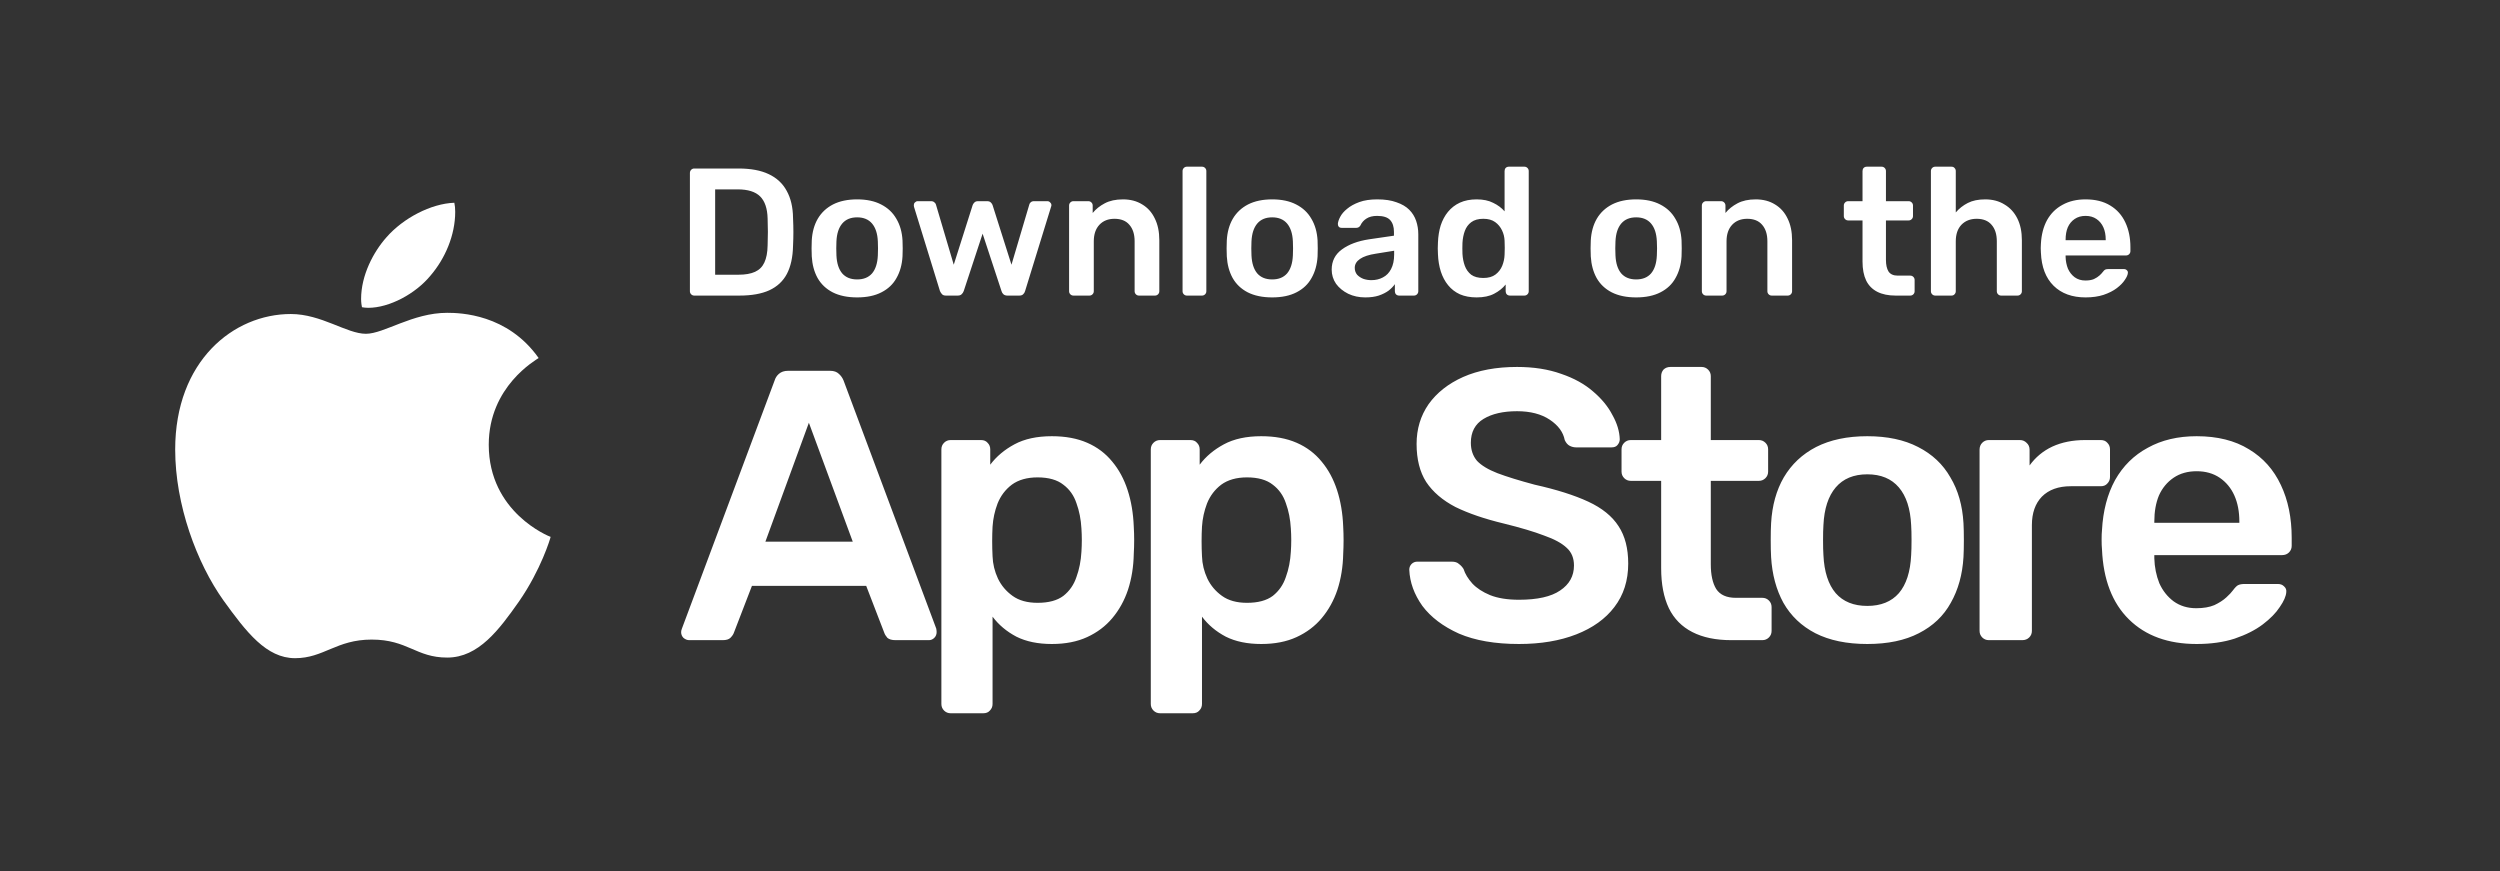
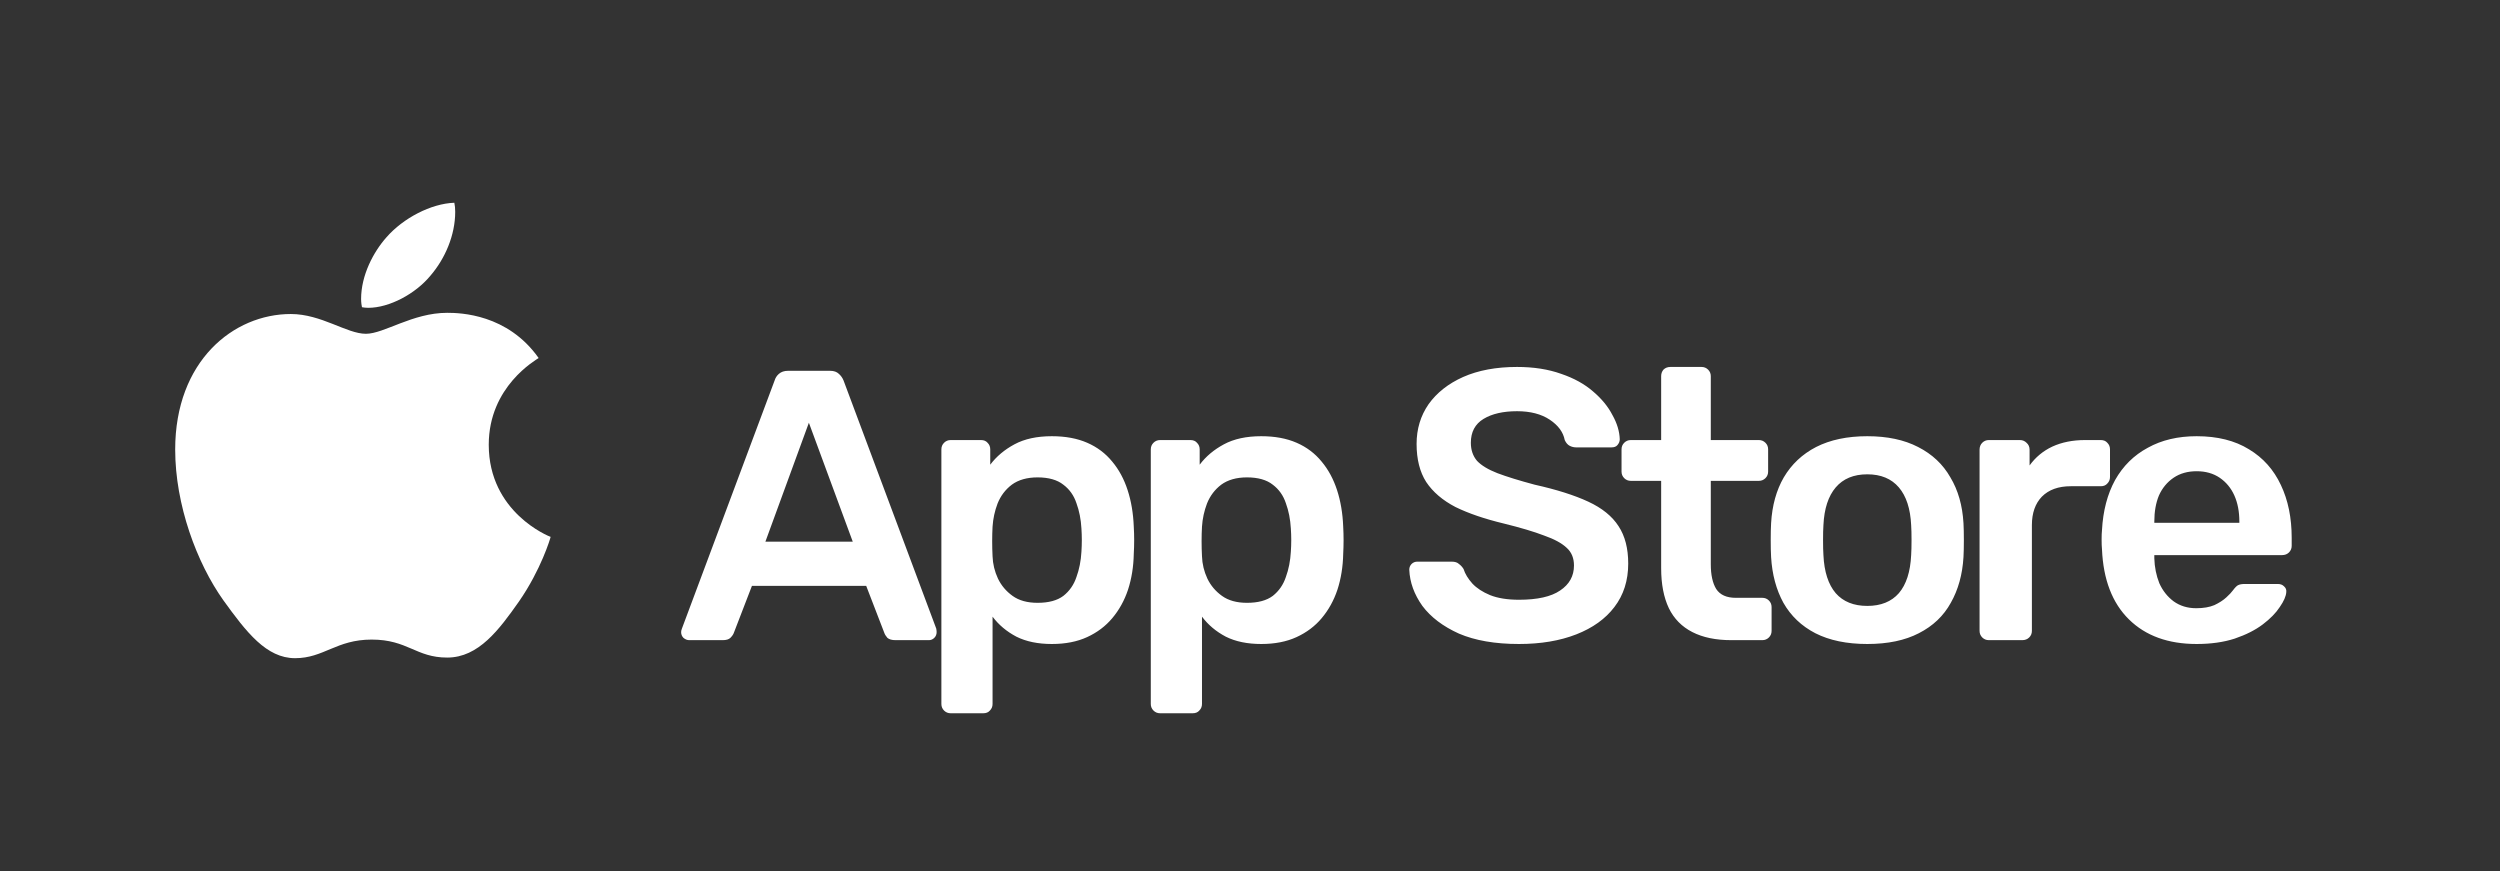
<svg xmlns="http://www.w3.org/2000/svg" width="132" height="46" viewBox="0 0 132 46" fill="none">
  <rect x="0" y="0" width="132" height="46" fill="#333333" stroke="none" />
  <path d="M28.44 18.903C28.299 19.011 25.806 20.399 25.806 23.484C25.806 27.053 28.978 28.316 29.073 28.347C29.059 28.424 28.569 30.076 27.401 31.76C26.358 33.241 25.27 34.72 23.614 34.72C21.958 34.72 21.532 33.77 19.621 33.77C17.758 33.77 17.096 34.752 15.581 34.752C14.066 34.752 13.01 33.381 11.795 31.697C10.387 29.72 9.25 26.649 9.25 23.735C9.25 19.059 12.328 16.58 15.357 16.58C16.966 16.58 18.308 17.624 19.319 17.624C20.281 17.624 21.78 16.517 23.612 16.517C24.306 16.517 26.799 16.58 28.44 18.903ZM22.742 14.538C23.5 13.651 24.035 12.419 24.035 11.188C24.035 11.017 24.021 10.844 23.989 10.705C22.757 10.75 21.291 11.515 20.407 12.527C19.713 13.307 19.066 14.538 19.066 15.786C19.066 15.974 19.097 16.161 19.112 16.221C19.19 16.236 19.316 16.253 19.443 16.253C20.548 16.253 21.939 15.522 22.742 14.538Z" fill="white" />
-   <path d="M36.657 15.607C36.593 15.607 36.539 15.585 36.495 15.54C36.45 15.495 36.427 15.441 36.427 15.377V9.137C36.427 9.066 36.45 9.009 36.495 8.964C36.539 8.919 36.593 8.897 36.657 8.897H38.996C39.642 8.897 40.172 8.996 40.588 9.194C41.009 9.392 41.326 9.686 41.537 10.076C41.754 10.466 41.866 10.942 41.872 11.504C41.885 11.785 41.891 12.035 41.891 12.252C41.891 12.469 41.885 12.715 41.872 12.99C41.859 13.584 41.751 14.076 41.546 14.466C41.342 14.85 41.032 15.137 40.616 15.329C40.207 15.514 39.683 15.607 39.044 15.607H36.657ZM37.76 14.505H38.996C39.354 14.505 39.645 14.454 39.869 14.351C40.092 14.249 40.255 14.086 40.358 13.862C40.466 13.632 40.524 13.332 40.53 12.961C40.536 12.77 40.54 12.603 40.54 12.463C40.546 12.316 40.546 12.172 40.54 12.031C40.54 11.884 40.536 11.718 40.53 11.533C40.517 11.009 40.386 10.622 40.137 10.373C39.888 10.124 39.492 9.999 38.948 9.999H37.76V14.505ZM45.257 15.703C44.746 15.703 44.314 15.613 43.963 15.434C43.618 15.255 43.353 15.003 43.167 14.677C42.988 14.351 42.886 13.971 42.861 13.536C42.854 13.421 42.851 13.281 42.851 13.115C42.851 12.948 42.854 12.808 42.861 12.693C42.886 12.252 42.992 11.872 43.177 11.552C43.369 11.226 43.637 10.974 43.982 10.795C44.334 10.616 44.758 10.527 45.257 10.527C45.755 10.527 46.177 10.616 46.522 10.795C46.874 10.974 47.142 11.226 47.328 11.552C47.519 11.872 47.628 12.252 47.653 12.693C47.66 12.808 47.663 12.948 47.663 13.115C47.663 13.281 47.66 13.421 47.653 13.536C47.628 13.971 47.522 14.351 47.337 14.677C47.158 15.003 46.893 15.255 46.541 15.434C46.196 15.613 45.768 15.703 45.257 15.703ZM45.257 14.754C45.596 14.754 45.858 14.648 46.043 14.438C46.228 14.22 46.331 13.904 46.35 13.489C46.356 13.393 46.359 13.268 46.359 13.115C46.359 12.961 46.356 12.837 46.35 12.741C46.331 12.332 46.228 12.019 46.043 11.801C45.858 11.584 45.596 11.476 45.257 11.476C44.918 11.476 44.656 11.584 44.471 11.801C44.286 12.019 44.183 12.332 44.164 12.741C44.158 12.837 44.155 12.961 44.155 13.115C44.155 13.268 44.158 13.393 44.164 13.489C44.183 13.904 44.286 14.22 44.471 14.438C44.656 14.648 44.918 14.754 45.257 14.754ZM49.946 15.607C49.856 15.607 49.789 15.585 49.745 15.54C49.7 15.495 49.661 15.438 49.63 15.367L48.259 10.919C48.252 10.888 48.249 10.859 48.249 10.833C48.249 10.776 48.268 10.728 48.307 10.69C48.351 10.645 48.399 10.622 48.45 10.622H49.16C49.236 10.622 49.297 10.645 49.342 10.69C49.387 10.728 49.412 10.766 49.419 10.805L50.358 13.977L51.355 10.833C51.368 10.789 51.397 10.744 51.441 10.699C51.486 10.648 51.553 10.622 51.642 10.622H52.122C52.211 10.622 52.278 10.648 52.323 10.699C52.368 10.744 52.397 10.789 52.409 10.833L53.406 13.977L54.346 10.805C54.352 10.766 54.374 10.728 54.413 10.69C54.458 10.645 54.518 10.622 54.595 10.622H55.304C55.362 10.622 55.41 10.645 55.448 10.69C55.493 10.728 55.515 10.776 55.515 10.833C55.515 10.859 55.509 10.888 55.496 10.919L54.125 15.367C54.106 15.438 54.071 15.495 54.02 15.54C53.975 15.585 53.908 15.607 53.819 15.607H53.195C53.106 15.607 53.036 15.585 52.984 15.54C52.933 15.495 52.898 15.438 52.879 15.367L51.882 12.338L50.885 15.367C50.86 15.438 50.821 15.495 50.77 15.54C50.725 15.585 50.655 15.607 50.559 15.607H49.946ZM56.678 15.607C56.614 15.607 56.56 15.585 56.515 15.54C56.47 15.495 56.448 15.441 56.448 15.377V10.852C56.448 10.789 56.47 10.734 56.515 10.69C56.56 10.645 56.614 10.622 56.678 10.622H57.464C57.528 10.622 57.582 10.645 57.627 10.69C57.672 10.734 57.694 10.789 57.694 10.852V11.245C57.86 11.041 58.071 10.872 58.327 10.737C58.589 10.597 58.911 10.527 59.295 10.527C59.685 10.527 60.023 10.616 60.311 10.795C60.599 10.967 60.819 11.213 60.972 11.533C61.132 11.852 61.212 12.236 61.212 12.683V15.377C61.212 15.441 61.19 15.495 61.145 15.54C61.1 15.585 61.046 15.607 60.982 15.607H60.138C60.075 15.607 60.02 15.585 59.975 15.54C59.931 15.495 59.908 15.441 59.908 15.377V12.741C59.908 12.37 59.816 12.079 59.63 11.868C59.452 11.658 59.189 11.552 58.844 11.552C58.512 11.552 58.247 11.658 58.049 11.868C57.851 12.079 57.752 12.37 57.752 12.741V15.377C57.752 15.441 57.729 15.495 57.684 15.54C57.64 15.585 57.585 15.607 57.522 15.607H56.678ZM62.669 15.607C62.605 15.607 62.551 15.585 62.506 15.54C62.462 15.495 62.439 15.441 62.439 15.377V9.031C62.439 8.967 62.462 8.913 62.506 8.868C62.551 8.823 62.605 8.801 62.669 8.801H63.465C63.529 8.801 63.583 8.823 63.628 8.868C63.673 8.913 63.695 8.967 63.695 9.031V15.377C63.695 15.441 63.673 15.495 63.628 15.54C63.583 15.585 63.529 15.607 63.465 15.607H62.669ZM67.171 15.703C66.66 15.703 66.229 15.613 65.877 15.434C65.532 15.255 65.267 15.003 65.082 14.677C64.903 14.351 64.8 13.971 64.775 13.536C64.768 13.421 64.765 13.281 64.765 13.115C64.765 12.948 64.768 12.808 64.775 12.693C64.8 12.252 64.906 11.872 65.091 11.552C65.283 11.226 65.551 10.974 65.896 10.795C66.248 10.616 66.673 10.527 67.171 10.527C67.67 10.527 68.091 10.616 68.436 10.795C68.788 10.974 69.056 11.226 69.242 11.552C69.433 11.872 69.542 12.252 69.568 12.693C69.574 12.808 69.577 12.948 69.577 13.115C69.577 13.281 69.574 13.421 69.568 13.536C69.542 13.971 69.437 14.351 69.251 14.677C69.072 15.003 68.807 15.255 68.456 15.434C68.111 15.613 67.682 15.703 67.171 15.703ZM67.171 14.754C67.51 14.754 67.772 14.648 67.957 14.438C68.142 14.22 68.245 13.904 68.264 13.489C68.27 13.393 68.273 13.268 68.273 13.115C68.273 12.961 68.27 12.837 68.264 12.741C68.245 12.332 68.142 12.019 67.957 11.801C67.772 11.584 67.51 11.476 67.171 11.476C66.832 11.476 66.57 11.584 66.385 11.801C66.2 12.019 66.098 12.332 66.078 12.741C66.072 12.837 66.069 12.961 66.069 13.115C66.069 13.268 66.072 13.393 66.078 13.489C66.098 13.904 66.2 14.22 66.385 14.438C66.57 14.648 66.832 14.754 67.171 14.754ZM72.087 15.703C71.754 15.703 71.454 15.639 71.186 15.511C70.917 15.377 70.703 15.201 70.543 14.984C70.39 14.76 70.313 14.511 70.313 14.236C70.313 13.789 70.492 13.434 70.85 13.172C71.214 12.904 71.694 12.725 72.288 12.635L73.601 12.444V12.242C73.601 11.974 73.534 11.766 73.4 11.619C73.266 11.472 73.036 11.399 72.71 11.399C72.48 11.399 72.291 11.447 72.144 11.543C72.004 11.632 71.898 11.754 71.828 11.907C71.777 11.99 71.703 12.031 71.607 12.031H70.85C70.78 12.031 70.725 12.012 70.687 11.974C70.655 11.936 70.639 11.884 70.639 11.821C70.646 11.718 70.687 11.594 70.764 11.447C70.841 11.3 70.962 11.159 71.128 11.025C71.294 10.884 71.508 10.766 71.77 10.67C72.032 10.574 72.349 10.527 72.719 10.527C73.122 10.527 73.461 10.578 73.735 10.68C74.017 10.776 74.24 10.907 74.406 11.073C74.573 11.239 74.694 11.434 74.771 11.658C74.847 11.881 74.886 12.118 74.886 12.367V15.377C74.886 15.441 74.863 15.495 74.819 15.54C74.774 15.585 74.72 15.607 74.656 15.607H73.879C73.809 15.607 73.751 15.585 73.707 15.54C73.668 15.495 73.649 15.441 73.649 15.377V15.003C73.566 15.124 73.454 15.239 73.314 15.348C73.173 15.45 73.001 15.537 72.796 15.607C72.598 15.671 72.362 15.703 72.087 15.703ZM72.413 14.792C72.636 14.792 72.838 14.744 73.016 14.648C73.202 14.553 73.346 14.405 73.448 14.207C73.556 14.003 73.611 13.747 73.611 13.441V13.239L72.652 13.393C72.275 13.45 71.994 13.543 71.809 13.671C71.623 13.798 71.531 13.955 71.531 14.14C71.531 14.281 71.572 14.402 71.655 14.505C71.745 14.6 71.857 14.674 71.991 14.725C72.125 14.77 72.266 14.792 72.413 14.792ZM77.966 15.703C77.633 15.703 77.339 15.649 77.084 15.54C76.834 15.425 76.627 15.265 76.461 15.06C76.294 14.856 76.167 14.616 76.077 14.342C75.988 14.06 75.936 13.754 75.924 13.421C75.917 13.306 75.914 13.204 75.914 13.115C75.914 13.019 75.917 12.913 75.924 12.798C75.936 12.479 75.984 12.182 76.067 11.907C76.157 11.632 76.285 11.392 76.451 11.188C76.624 10.977 76.834 10.814 77.084 10.699C77.339 10.584 77.633 10.527 77.966 10.527C78.311 10.527 78.601 10.587 78.838 10.709C79.081 10.824 79.282 10.974 79.442 11.159V9.031C79.442 8.967 79.461 8.913 79.499 8.868C79.544 8.823 79.602 8.801 79.672 8.801H80.487C80.55 8.801 80.605 8.823 80.65 8.868C80.694 8.913 80.717 8.967 80.717 9.031V15.377C80.717 15.441 80.694 15.495 80.65 15.54C80.605 15.585 80.55 15.607 80.487 15.607H79.729C79.659 15.607 79.602 15.585 79.557 15.54C79.518 15.495 79.499 15.441 79.499 15.377V15.022C79.34 15.22 79.135 15.383 78.886 15.511C78.643 15.639 78.336 15.703 77.966 15.703ZM78.32 14.677C78.589 14.677 78.803 14.616 78.962 14.495C79.122 14.374 79.24 14.22 79.317 14.035C79.394 13.843 79.435 13.648 79.442 13.45C79.448 13.335 79.451 13.214 79.451 13.086C79.451 12.952 79.448 12.827 79.442 12.712C79.435 12.52 79.391 12.338 79.308 12.166C79.224 11.987 79.103 11.84 78.943 11.725C78.784 11.61 78.576 11.552 78.32 11.552C78.052 11.552 77.838 11.613 77.678 11.734C77.525 11.849 77.413 12.003 77.342 12.194C77.272 12.386 77.231 12.597 77.218 12.827C77.211 13.019 77.211 13.21 77.218 13.402C77.231 13.632 77.272 13.843 77.342 14.035C77.413 14.227 77.525 14.383 77.678 14.505C77.838 14.62 78.052 14.677 78.32 14.677ZM86.389 15.703C85.878 15.703 85.447 15.613 85.095 15.434C84.75 15.255 84.485 15.003 84.3 14.677C84.121 14.351 84.019 13.971 83.993 13.536C83.987 13.421 83.983 13.281 83.983 13.115C83.983 12.948 83.987 12.808 83.993 12.693C84.019 12.252 84.124 11.872 84.309 11.552C84.501 11.226 84.769 10.974 85.115 10.795C85.466 10.616 85.891 10.527 86.389 10.527C86.888 10.527 87.31 10.616 87.655 10.795C88.006 10.974 88.275 11.226 88.46 11.552C88.652 11.872 88.76 12.252 88.786 12.693C88.792 12.808 88.795 12.948 88.795 13.115C88.795 13.281 88.792 13.421 88.786 13.536C88.76 13.971 88.655 14.351 88.469 14.677C88.291 15.003 88.025 15.255 87.674 15.434C87.329 15.613 86.901 15.703 86.389 15.703ZM86.389 14.754C86.728 14.754 86.99 14.648 87.175 14.438C87.361 14.22 87.463 13.904 87.482 13.489C87.489 13.393 87.492 13.268 87.492 13.115C87.492 12.961 87.489 12.837 87.482 12.741C87.463 12.332 87.361 12.019 87.175 11.801C86.99 11.584 86.728 11.476 86.389 11.476C86.051 11.476 85.789 11.584 85.603 11.801C85.418 12.019 85.316 12.332 85.297 12.741C85.29 12.837 85.287 12.961 85.287 13.115C85.287 13.268 85.29 13.393 85.297 13.489C85.316 13.904 85.418 14.22 85.603 14.438C85.789 14.648 86.051 14.754 86.389 14.754ZM90.088 15.607C90.024 15.607 89.969 15.585 89.925 15.54C89.88 15.495 89.858 15.441 89.858 15.377V10.852C89.858 10.789 89.88 10.734 89.925 10.69C89.969 10.645 90.024 10.622 90.088 10.622H90.874C90.938 10.622 90.992 10.645 91.037 10.69C91.081 10.734 91.104 10.789 91.104 10.852V11.245C91.27 11.041 91.481 10.872 91.736 10.737C91.998 10.597 92.321 10.527 92.704 10.527C93.094 10.527 93.433 10.616 93.721 10.795C94.008 10.967 94.229 11.213 94.382 11.533C94.542 11.852 94.622 12.236 94.622 12.683V15.377C94.622 15.441 94.599 15.495 94.555 15.54C94.51 15.585 94.455 15.607 94.391 15.607H93.548C93.484 15.607 93.43 15.585 93.385 15.54C93.34 15.495 93.318 15.441 93.318 15.377V12.741C93.318 12.37 93.225 12.079 93.04 11.868C92.861 11.658 92.599 11.552 92.254 11.552C91.922 11.552 91.656 11.658 91.458 11.868C91.26 12.079 91.161 12.37 91.161 12.741V15.377C91.161 15.441 91.139 15.495 91.094 15.54C91.049 15.585 90.995 15.607 90.931 15.607H90.088ZM100.086 15.607C99.702 15.607 99.38 15.54 99.118 15.406C98.856 15.271 98.661 15.073 98.533 14.811C98.405 14.543 98.341 14.211 98.341 13.814V11.639H97.584C97.52 11.639 97.466 11.616 97.421 11.571C97.376 11.527 97.354 11.472 97.354 11.408V10.852C97.354 10.789 97.376 10.734 97.421 10.69C97.466 10.645 97.52 10.622 97.584 10.622H98.341V9.031C98.341 8.967 98.36 8.913 98.399 8.868C98.443 8.823 98.501 8.801 98.571 8.801H99.348C99.412 8.801 99.466 8.823 99.511 8.868C99.555 8.913 99.578 8.967 99.578 9.031V10.622H100.776C100.84 10.622 100.894 10.645 100.939 10.69C100.984 10.734 101.006 10.789 101.006 10.852V11.408C101.006 11.472 100.984 11.527 100.939 11.571C100.894 11.616 100.84 11.639 100.776 11.639H99.578V13.719C99.578 13.981 99.622 14.185 99.712 14.332C99.808 14.479 99.971 14.553 100.201 14.553H100.862C100.926 14.553 100.98 14.575 101.025 14.62C101.07 14.664 101.092 14.719 101.092 14.783V15.377C101.092 15.441 101.07 15.495 101.025 15.54C100.98 15.585 100.926 15.607 100.862 15.607H100.086ZM102.182 15.607C102.118 15.607 102.064 15.585 102.019 15.54C101.975 15.495 101.952 15.441 101.952 15.377V9.031C101.952 8.967 101.975 8.913 102.019 8.868C102.064 8.823 102.118 8.801 102.182 8.801H103.035C103.106 8.801 103.16 8.823 103.198 8.868C103.243 8.913 103.265 8.967 103.265 9.031V11.217C103.438 11.012 103.649 10.846 103.898 10.718C104.147 10.59 104.454 10.527 104.818 10.527C105.208 10.527 105.547 10.616 105.834 10.795C106.128 10.967 106.355 11.213 106.515 11.533C106.675 11.852 106.755 12.236 106.755 12.683V15.377C106.755 15.441 106.732 15.495 106.688 15.54C106.643 15.585 106.588 15.607 106.525 15.607H105.662C105.598 15.607 105.544 15.585 105.499 15.54C105.454 15.495 105.432 15.441 105.432 15.377V12.741C105.432 12.37 105.339 12.079 105.154 11.868C104.975 11.658 104.713 11.552 104.368 11.552C104.035 11.552 103.767 11.658 103.563 11.868C103.364 12.079 103.265 12.37 103.265 12.741V15.377C103.265 15.441 103.243 15.495 103.198 15.54C103.16 15.585 103.106 15.607 103.035 15.607H102.182ZM110.118 15.703C109.409 15.703 108.847 15.498 108.431 15.089C108.016 14.68 107.792 14.099 107.76 13.345C107.754 13.281 107.751 13.201 107.751 13.105C107.751 13.003 107.754 12.923 107.76 12.865C107.786 12.386 107.894 11.971 108.086 11.619C108.284 11.268 108.556 10.999 108.901 10.814C109.246 10.622 109.652 10.527 110.118 10.527C110.636 10.527 111.07 10.635 111.422 10.852C111.773 11.063 112.039 11.361 112.218 11.744C112.396 12.121 112.486 12.559 112.486 13.057V13.258C112.486 13.322 112.464 13.377 112.419 13.421C112.374 13.466 112.317 13.489 112.246 13.489H109.064C109.064 13.489 109.064 13.498 109.064 13.517C109.064 13.536 109.064 13.552 109.064 13.565C109.07 13.789 109.112 13.996 109.188 14.188C109.272 14.374 109.39 14.524 109.543 14.639C109.703 14.754 109.891 14.811 110.109 14.811C110.288 14.811 110.438 14.786 110.559 14.735C110.681 14.677 110.78 14.613 110.856 14.543C110.933 14.473 110.987 14.415 111.019 14.37C111.077 14.294 111.122 14.249 111.154 14.236C111.192 14.217 111.246 14.207 111.316 14.207H112.141C112.205 14.207 112.256 14.227 112.294 14.265C112.339 14.303 112.358 14.351 112.352 14.409C112.345 14.511 112.291 14.636 112.189 14.783C112.093 14.93 111.952 15.073 111.767 15.214C111.582 15.354 111.348 15.473 111.067 15.569C110.792 15.658 110.476 15.703 110.118 15.703ZM109.064 12.683H111.182V12.655C111.182 12.405 111.141 12.188 111.058 12.003C110.975 11.817 110.853 11.67 110.693 11.562C110.534 11.453 110.342 11.399 110.118 11.399C109.895 11.399 109.703 11.453 109.543 11.562C109.383 11.67 109.262 11.817 109.179 12.003C109.102 12.188 109.064 12.405 109.064 12.655V12.683Z" fill="white" />
  <path d="M36.391 33.8C36.282 33.8 36.181 33.759 36.086 33.678C36.005 33.597 35.964 33.495 35.964 33.373C35.964 33.319 35.978 33.258 36.005 33.19L40.901 20.086C40.942 19.951 41.016 19.836 41.124 19.741C41.246 19.633 41.409 19.578 41.612 19.578H43.827C44.03 19.578 44.185 19.633 44.294 19.741C44.402 19.836 44.483 19.951 44.538 20.086L49.434 33.19C49.447 33.258 49.454 33.319 49.454 33.373C49.454 33.495 49.413 33.597 49.332 33.678C49.251 33.759 49.156 33.8 49.048 33.8H47.28C47.091 33.8 46.948 33.759 46.854 33.678C46.772 33.583 46.718 33.495 46.691 33.414L45.736 30.935H39.702L38.747 33.414C38.72 33.495 38.659 33.583 38.565 33.678C38.483 33.759 38.348 33.8 38.158 33.8H36.391ZM40.413 28.599H45.025L42.709 22.321L40.413 28.599ZM50.193 37.66C50.057 37.66 49.942 37.612 49.847 37.518C49.753 37.423 49.705 37.308 49.705 37.172V23.723C49.705 23.587 49.753 23.472 49.847 23.378C49.942 23.283 50.057 23.235 50.193 23.235H51.798C51.947 23.235 52.062 23.283 52.143 23.378C52.238 23.472 52.285 23.587 52.285 23.723V24.536C52.61 24.102 53.037 23.743 53.565 23.459C54.093 23.174 54.75 23.032 55.536 23.032C56.254 23.032 56.877 23.147 57.405 23.378C57.933 23.608 58.373 23.94 58.726 24.373C59.078 24.793 59.349 25.294 59.538 25.877C59.728 26.459 59.836 27.102 59.863 27.806C59.877 28.037 59.884 28.274 59.884 28.518C59.884 28.761 59.877 29.005 59.863 29.249C59.85 29.926 59.748 30.556 59.559 31.138C59.369 31.707 59.091 32.208 58.726 32.642C58.373 33.062 57.933 33.394 57.405 33.637C56.877 33.881 56.254 34.003 55.536 34.003C54.804 34.003 54.181 33.874 53.667 33.617C53.152 33.346 52.732 32.994 52.407 32.56V37.172C52.407 37.308 52.36 37.423 52.265 37.518C52.184 37.612 52.069 37.66 51.92 37.66H50.193ZM54.784 31.829C55.367 31.829 55.82 31.707 56.145 31.463C56.471 31.206 56.701 30.874 56.836 30.468C56.985 30.062 57.073 29.615 57.1 29.127C57.127 28.721 57.127 28.314 57.1 27.908C57.073 27.421 56.985 26.974 56.836 26.567C56.701 26.161 56.471 25.836 56.145 25.592C55.82 25.335 55.367 25.206 54.784 25.206C54.229 25.206 53.775 25.335 53.423 25.592C53.084 25.849 52.834 26.181 52.671 26.587C52.522 26.98 52.434 27.387 52.407 27.806C52.394 28.05 52.387 28.308 52.387 28.578C52.387 28.849 52.394 29.113 52.407 29.371C52.421 29.777 52.516 30.17 52.692 30.549C52.868 30.915 53.125 31.22 53.464 31.463C53.802 31.707 54.242 31.829 54.784 31.829ZM61.25 37.66C61.115 37.66 60.999 37.612 60.905 37.518C60.81 37.423 60.762 37.308 60.762 37.172V23.723C60.762 23.587 60.81 23.472 60.905 23.378C60.999 23.283 61.115 23.235 61.25 23.235H62.855C63.004 23.235 63.119 23.283 63.2 23.378C63.295 23.472 63.343 23.587 63.343 23.723V24.536C63.668 24.102 64.094 23.743 64.623 23.459C65.151 23.174 65.808 23.032 66.593 23.032C67.311 23.032 67.934 23.147 68.462 23.378C68.99 23.608 69.431 23.94 69.783 24.373C70.135 24.793 70.406 25.294 70.596 25.877C70.785 26.459 70.894 27.102 70.921 27.806C70.934 28.037 70.941 28.274 70.941 28.518C70.941 28.761 70.934 29.005 70.921 29.249C70.907 29.926 70.805 30.556 70.616 31.138C70.426 31.707 70.148 32.208 69.783 32.642C69.431 33.062 68.99 33.394 68.462 33.637C67.934 33.881 67.311 34.003 66.593 34.003C65.862 34.003 65.239 33.874 64.724 33.617C64.209 33.346 63.79 32.994 63.465 32.56V37.172C63.465 37.308 63.417 37.423 63.322 37.518C63.241 37.612 63.126 37.66 62.977 37.66H61.25ZM65.841 31.829C66.424 31.829 66.878 31.707 67.203 31.463C67.528 31.206 67.758 30.874 67.893 30.468C68.042 30.062 68.13 29.615 68.157 29.127C68.185 28.721 68.185 28.314 68.157 27.908C68.13 27.421 68.042 26.974 67.893 26.567C67.758 26.161 67.528 25.836 67.203 25.592C66.878 25.335 66.424 25.206 65.841 25.206C65.286 25.206 64.832 25.335 64.48 25.592C64.142 25.849 63.891 26.181 63.729 26.587C63.58 26.98 63.492 27.387 63.465 27.806C63.451 28.05 63.444 28.308 63.444 28.578C63.444 28.849 63.451 29.113 63.465 29.371C63.478 29.777 63.573 30.17 63.749 30.549C63.925 30.915 64.182 31.22 64.521 31.463C64.859 31.707 65.3 31.829 65.841 31.829ZM80.201 34.003C78.941 34.003 77.884 33.82 77.031 33.454C76.191 33.075 75.548 32.588 75.101 31.992C74.668 31.382 74.437 30.746 74.41 30.082C74.41 29.96 74.451 29.858 74.532 29.777C74.614 29.696 74.715 29.655 74.837 29.655H76.645C76.821 29.655 76.95 29.696 77.031 29.777C77.126 29.845 77.207 29.933 77.275 30.041C77.356 30.299 77.512 30.556 77.742 30.813C77.972 31.057 78.284 31.26 78.677 31.423C79.083 31.585 79.591 31.667 80.201 31.667C81.176 31.667 81.9 31.504 82.374 31.179C82.862 30.854 83.106 30.414 83.106 29.858C83.106 29.466 82.977 29.154 82.72 28.924C82.462 28.68 82.063 28.463 81.521 28.274C80.993 28.071 80.288 27.861 79.408 27.644C78.392 27.4 77.539 27.109 76.848 26.77C76.171 26.418 75.656 25.978 75.304 25.45C74.966 24.922 74.796 24.251 74.796 23.439C74.796 22.653 75.006 21.955 75.426 21.346C75.86 20.736 76.469 20.256 77.255 19.904C78.054 19.551 79.002 19.375 80.099 19.375C80.979 19.375 81.758 19.497 82.435 19.741C83.112 19.971 83.674 20.283 84.121 20.675C84.568 21.055 84.907 21.468 85.137 21.915C85.381 22.348 85.51 22.775 85.523 23.195C85.523 23.303 85.483 23.405 85.401 23.5C85.334 23.581 85.232 23.621 85.097 23.621H83.207C83.099 23.621 82.991 23.594 82.882 23.54C82.774 23.486 82.686 23.384 82.618 23.235C82.537 22.816 82.273 22.457 81.826 22.159C81.379 21.861 80.803 21.712 80.099 21.712C79.368 21.712 78.778 21.847 78.331 22.118C77.884 22.389 77.661 22.809 77.661 23.378C77.661 23.757 77.769 24.075 77.986 24.332C78.216 24.576 78.575 24.793 79.063 24.983C79.564 25.172 80.221 25.375 81.033 25.592C82.185 25.849 83.126 26.147 83.857 26.486C84.589 26.825 85.124 27.258 85.462 27.786C85.801 28.301 85.97 28.958 85.97 29.757C85.97 30.651 85.727 31.416 85.239 32.053C84.765 32.676 84.094 33.157 83.228 33.495C82.361 33.834 81.352 34.003 80.201 34.003ZM91.407 33.8C90.594 33.8 89.91 33.658 89.355 33.373C88.8 33.089 88.387 32.669 88.116 32.114C87.845 31.545 87.709 30.84 87.709 30.001V25.389H86.104C85.969 25.389 85.854 25.341 85.759 25.247C85.664 25.152 85.617 25.037 85.617 24.901V23.723C85.617 23.587 85.664 23.472 85.759 23.378C85.854 23.283 85.969 23.235 86.104 23.235H87.709V19.863C87.709 19.727 87.75 19.612 87.831 19.517C87.926 19.423 88.048 19.375 88.197 19.375H89.843C89.978 19.375 90.093 19.423 90.188 19.517C90.283 19.612 90.33 19.727 90.33 19.863V23.235H92.87C93.005 23.235 93.12 23.283 93.215 23.378C93.31 23.472 93.357 23.587 93.357 23.723V24.901C93.357 25.037 93.31 25.152 93.215 25.247C93.12 25.341 93.005 25.389 92.87 25.389H90.33V29.797C90.33 30.353 90.425 30.786 90.615 31.098C90.818 31.409 91.163 31.565 91.651 31.565H93.052C93.188 31.565 93.303 31.612 93.398 31.707C93.493 31.802 93.54 31.917 93.54 32.053V33.312C93.54 33.448 93.493 33.563 93.398 33.658C93.303 33.752 93.188 33.8 93.052 33.8H91.407ZM98.593 34.003C97.509 34.003 96.595 33.813 95.85 33.434C95.119 33.055 94.557 32.52 94.164 31.829C93.785 31.138 93.568 30.332 93.514 29.412C93.5 29.168 93.494 28.87 93.494 28.518C93.494 28.165 93.5 27.867 93.514 27.624C93.568 26.689 93.792 25.883 94.184 25.206C94.591 24.515 95.159 23.98 95.891 23.601C96.636 23.222 97.537 23.032 98.593 23.032C99.649 23.032 100.543 23.222 101.275 23.601C102.02 23.98 102.589 24.515 102.981 25.206C103.388 25.883 103.618 26.689 103.672 27.624C103.686 27.867 103.692 28.165 103.692 28.518C103.692 28.87 103.686 29.168 103.672 29.412C103.618 30.332 103.394 31.138 103.002 31.829C102.622 32.52 102.06 33.055 101.315 33.434C100.584 33.813 99.677 34.003 98.593 34.003ZM98.593 31.992C99.311 31.992 99.866 31.768 100.259 31.321C100.652 30.861 100.868 30.19 100.909 29.31C100.923 29.107 100.929 28.843 100.929 28.518C100.929 28.192 100.923 27.928 100.909 27.725C100.868 26.858 100.652 26.195 100.259 25.734C99.866 25.274 99.311 25.044 98.593 25.044C97.875 25.044 97.32 25.274 96.927 25.734C96.534 26.195 96.318 26.858 96.277 27.725C96.263 27.928 96.257 28.192 96.257 28.518C96.257 28.843 96.263 29.107 96.277 29.31C96.318 30.19 96.534 30.861 96.927 31.321C97.32 31.768 97.875 31.992 98.593 31.992ZM105.009 33.8C104.873 33.8 104.758 33.752 104.663 33.658C104.569 33.563 104.521 33.448 104.521 33.312V23.743C104.521 23.594 104.569 23.472 104.663 23.378C104.758 23.283 104.873 23.235 105.009 23.235H106.654C106.79 23.235 106.905 23.283 107 23.378C107.108 23.472 107.162 23.594 107.162 23.743V24.576C107.474 24.143 107.873 23.811 108.361 23.581C108.862 23.351 109.438 23.235 110.088 23.235H110.921C111.07 23.235 111.185 23.283 111.266 23.378C111.361 23.472 111.408 23.587 111.408 23.723V25.186C111.408 25.321 111.361 25.436 111.266 25.531C111.185 25.626 111.07 25.673 110.921 25.673H109.336C108.686 25.673 108.178 25.856 107.812 26.222C107.46 26.587 107.284 27.089 107.284 27.725V33.312C107.284 33.448 107.237 33.563 107.142 33.658C107.047 33.752 106.925 33.8 106.776 33.8H105.009ZM115.983 34.003C114.479 34.003 113.287 33.57 112.407 32.703C111.527 31.836 111.053 30.603 110.985 29.005C110.971 28.87 110.965 28.7 110.965 28.497C110.965 28.281 110.971 28.111 110.985 27.989C111.039 26.974 111.269 26.093 111.676 25.348C112.096 24.603 112.671 24.035 113.403 23.642C114.134 23.235 114.994 23.032 115.983 23.032C117.08 23.032 118.001 23.262 118.746 23.723C119.491 24.17 120.053 24.8 120.432 25.612C120.811 26.412 121.001 27.339 121.001 28.396V28.822C121.001 28.958 120.953 29.073 120.859 29.168C120.764 29.262 120.642 29.31 120.493 29.31H113.748C113.748 29.31 113.748 29.33 113.748 29.371C113.748 29.412 113.748 29.445 113.748 29.473C113.761 29.947 113.85 30.387 114.012 30.793C114.188 31.186 114.439 31.504 114.764 31.748C115.102 31.992 115.502 32.114 115.962 32.114C116.342 32.114 116.66 32.059 116.917 31.951C117.175 31.829 117.385 31.694 117.547 31.545C117.71 31.396 117.825 31.274 117.892 31.179C118.014 31.017 118.109 30.922 118.177 30.895C118.258 30.854 118.373 30.834 118.522 30.834H120.269C120.405 30.834 120.513 30.874 120.594 30.956C120.689 31.037 120.73 31.138 120.716 31.26C120.703 31.477 120.588 31.741 120.371 32.053C120.168 32.364 119.87 32.669 119.477 32.967C119.084 33.265 118.59 33.515 117.994 33.718C117.412 33.908 116.741 34.003 115.983 34.003ZM113.748 27.603H118.238V27.542C118.238 27.014 118.15 26.554 117.974 26.161C117.798 25.768 117.54 25.457 117.202 25.226C116.863 24.996 116.457 24.881 115.983 24.881C115.509 24.881 115.102 24.996 114.764 25.226C114.425 25.457 114.168 25.768 113.992 26.161C113.829 26.554 113.748 27.014 113.748 27.542V27.603Z" fill="white" />
</svg>